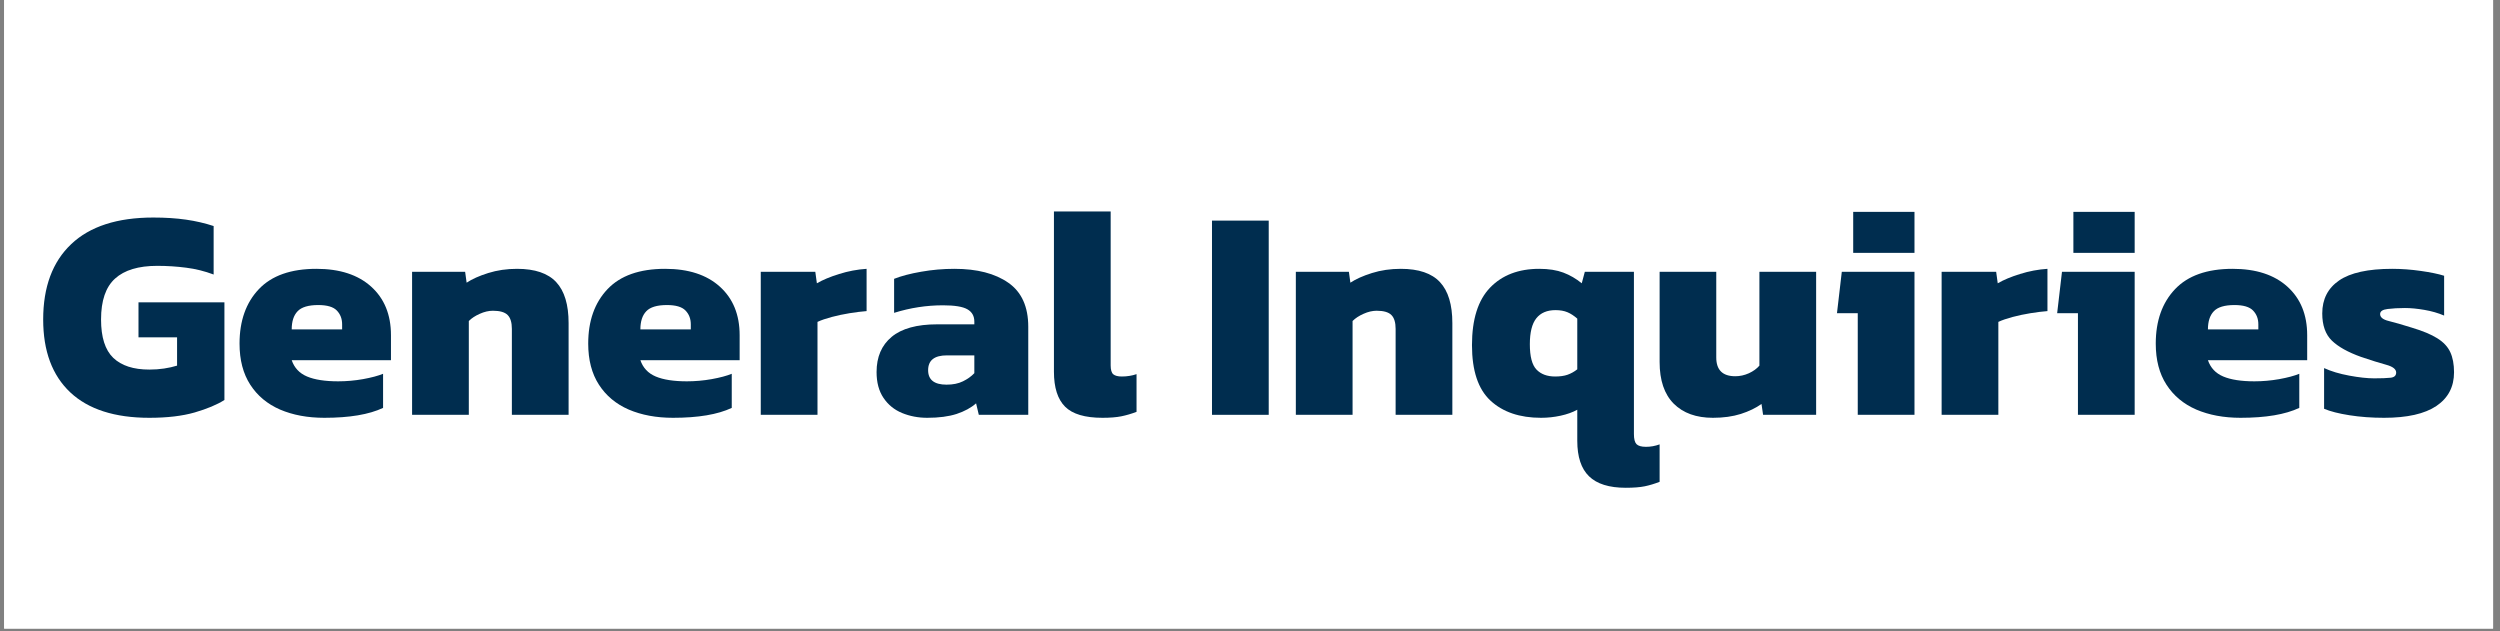
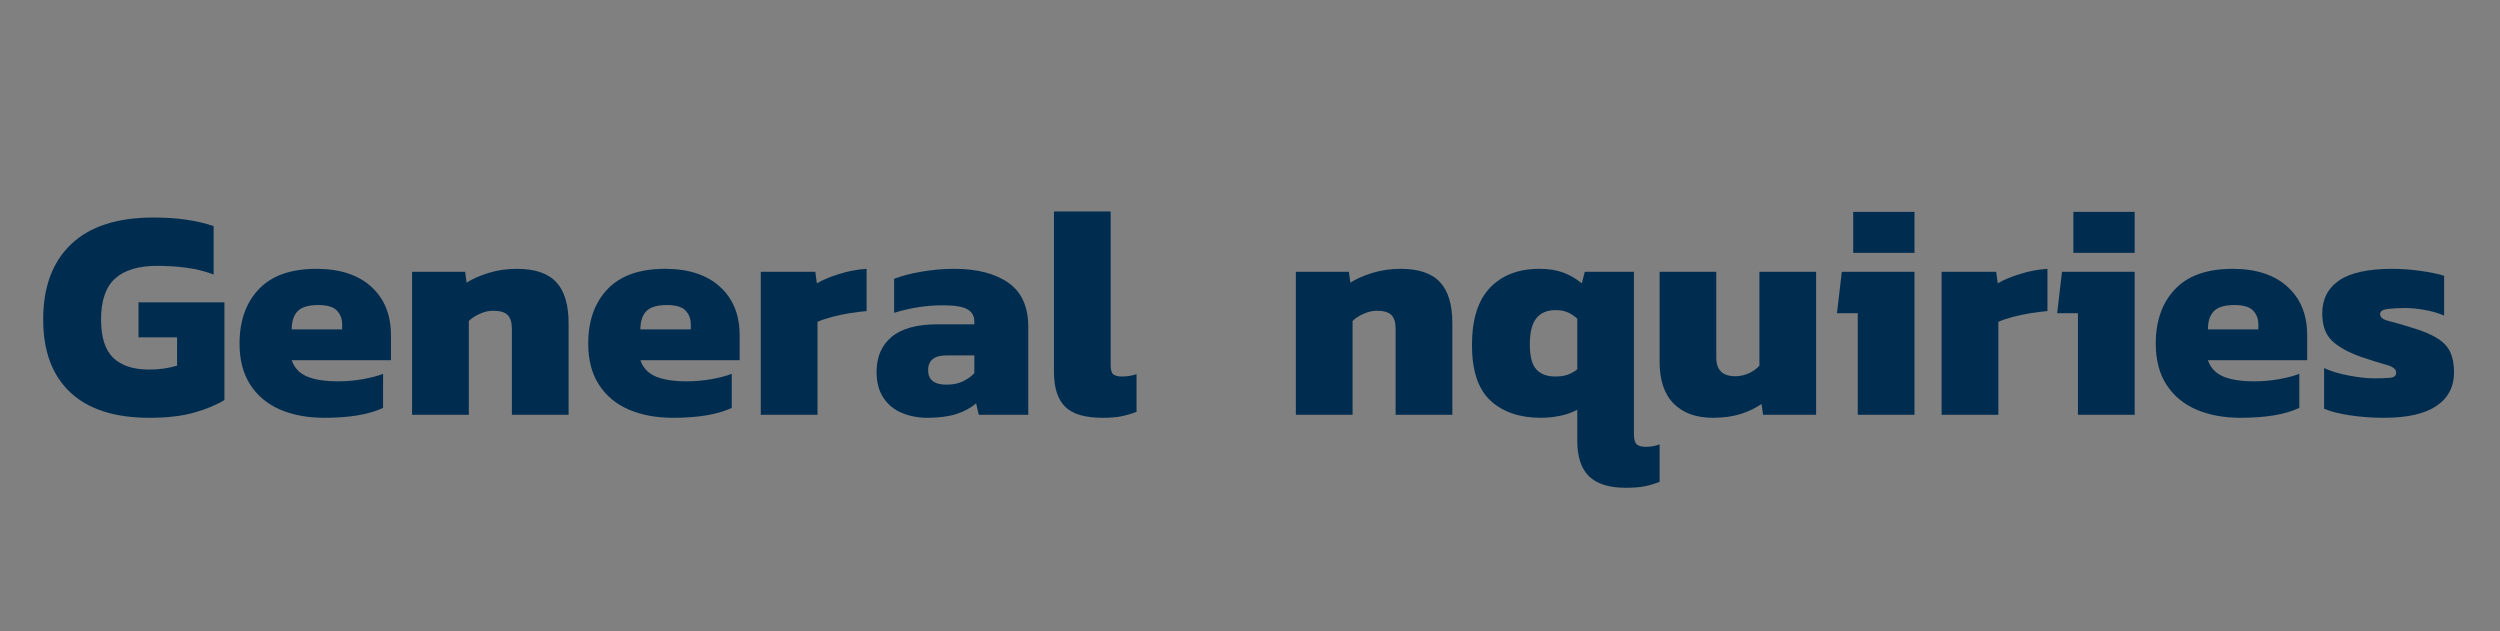
<svg xmlns="http://www.w3.org/2000/svg" width="594" zoomAndPan="magnify" viewBox="0 0 445.5 112.5" height="150" preserveAspectRatio="xMidYMid meet" version="1.0">
  <rect x="0" y="0" width="445.5" height="112.5" fill="#808080" stroke="none" />
  <defs>
    <g />
    <clipPath id="ff1ec27647">
-       <path d="M 0.738 0 L 444.266 0 L 444.266 112.004 L 0.738 112.004 Z M 0.738 0 " clip-rule="nonzero" />
-     </clipPath>
+       </clipPath>
  </defs>
  <g clip-path="url(#ff1ec27647)">
    <path fill="#ffffff" d="M 0.738 0 L 444.266 0 L 444.266 112.004 L 0.738 112.004 Z M 0.738 0 " fill-opacity="1" fill-rule="nonzero" />
    <path fill="#ffffff" d="M 0.738 0 L 444.266 0 L 444.266 112.004 L 0.738 112.004 Z M 0.738 0 " fill-opacity="1" fill-rule="nonzero" />
  </g>
  <g fill="#002d4f" fill-opacity="1">
    <g transform="translate(6.351, 73.921)">
      <g>
        <path d="M 20.266 0.531 C 14.098 0.531 9.398 -0.977 6.172 -4 C 2.953 -7.031 1.344 -11.359 1.344 -16.984 C 1.344 -22.785 3.008 -27.266 6.344 -30.422 C 9.676 -33.578 14.551 -35.156 20.969 -35.156 C 23.113 -35.156 25.055 -35.031 26.797 -34.781 C 28.535 -34.531 30.176 -34.148 31.719 -33.641 L 31.719 -25 C 30.133 -25.602 28.5 -26.008 26.812 -26.219 C 25.133 -26.438 23.414 -26.547 21.656 -26.547 C 18.32 -26.547 15.82 -25.789 14.156 -24.281 C 12.488 -22.781 11.656 -20.348 11.656 -16.984 C 11.656 -13.828 12.379 -11.551 13.828 -10.156 C 15.285 -8.758 17.43 -8.062 20.266 -8.062 C 21.191 -8.062 22.066 -8.125 22.891 -8.25 C 23.723 -8.375 24.492 -8.547 25.203 -8.766 L 25.203 -13.812 L 18.328 -13.812 L 18.328 -20.047 L 33.641 -20.047 L 33.641 -2.641 C 32.316 -1.805 30.551 -1.066 28.344 -0.422 C 26.145 0.211 23.453 0.531 20.266 0.531 Z M 20.266 0.531 " />
      </g>
    </g>
  </g>
  <g fill="#002d4f" fill-opacity="1">
    <g transform="translate(41.342, 73.921)">
      <g>
        <path d="M 16.453 0.531 C 13.473 0.531 10.844 0.039 8.562 -0.938 C 6.289 -1.926 4.52 -3.406 3.25 -5.375 C 1.977 -7.344 1.344 -9.781 1.344 -12.688 C 1.344 -16.738 2.488 -19.973 4.781 -22.391 C 7.07 -24.805 10.492 -26.016 15.047 -26.016 C 19.203 -26.016 22.453 -24.957 24.797 -22.844 C 27.148 -20.727 28.328 -17.844 28.328 -14.188 L 28.328 -9.734 L 10.641 -9.734 C 11.109 -8.367 12.02 -7.398 13.375 -6.828 C 14.738 -6.254 16.586 -5.969 18.922 -5.969 C 20.391 -5.969 21.863 -6.098 23.344 -6.359 C 24.832 -6.629 26.023 -6.945 26.922 -7.312 L 26.922 -1.234 C 24.422 -0.055 20.93 0.531 16.453 0.531 Z M 10.641 -15.219 L 19.625 -15.219 L 19.625 -16.125 C 19.625 -17.125 19.305 -17.945 18.672 -18.594 C 18.047 -19.238 16.945 -19.562 15.375 -19.562 C 13.613 -19.562 12.383 -19.191 11.688 -18.453 C 10.988 -17.723 10.641 -16.645 10.641 -15.219 Z M 10.641 -15.219 " />
      </g>
    </g>
  </g>
  <g fill="#002d4f" fill-opacity="1">
    <g transform="translate(71.012, 73.921)">
      <g>
        <path d="M 2.422 0 L 2.422 -25.484 L 11.875 -25.484 L 12.141 -23.547 C 13.109 -24.191 14.391 -24.766 15.984 -25.266 C 17.578 -25.766 19.289 -26.016 21.125 -26.016 C 24.312 -26.016 26.641 -25.223 28.109 -23.641 C 29.578 -22.066 30.312 -19.633 30.312 -16.344 L 30.312 0 L 20.203 0 L 20.203 -15.312 C 20.203 -16.457 19.953 -17.281 19.453 -17.781 C 18.953 -18.289 18.078 -18.547 16.828 -18.547 C 16.066 -18.547 15.285 -18.363 14.484 -18 C 13.68 -17.645 13.031 -17.219 12.531 -16.719 L 12.531 0 Z M 2.422 0 " />
      </g>
    </g>
  </g>
  <g fill="#002d4f" fill-opacity="1">
    <g transform="translate(103.476, 73.921)">
      <g>
        <path d="M 16.453 0.531 C 13.473 0.531 10.844 0.039 8.562 -0.938 C 6.289 -1.926 4.52 -3.406 3.25 -5.375 C 1.977 -7.344 1.344 -9.781 1.344 -12.688 C 1.344 -16.738 2.488 -19.973 4.781 -22.391 C 7.07 -24.805 10.492 -26.016 15.047 -26.016 C 19.203 -26.016 22.453 -24.957 24.797 -22.844 C 27.148 -20.727 28.328 -17.844 28.328 -14.188 L 28.328 -9.734 L 10.641 -9.734 C 11.109 -8.367 12.02 -7.398 13.375 -6.828 C 14.738 -6.254 16.586 -5.969 18.922 -5.969 C 20.391 -5.969 21.863 -6.098 23.344 -6.359 C 24.832 -6.629 26.023 -6.945 26.922 -7.312 L 26.922 -1.234 C 24.422 -0.055 20.93 0.531 16.453 0.531 Z M 10.641 -15.219 L 19.625 -15.219 L 19.625 -16.125 C 19.625 -17.125 19.305 -17.945 18.672 -18.594 C 18.047 -19.238 16.945 -19.562 15.375 -19.562 C 13.613 -19.562 12.383 -19.191 11.688 -18.453 C 10.988 -17.723 10.641 -16.645 10.641 -15.219 Z M 10.641 -15.219 " />
      </g>
    </g>
  </g>
  <g fill="#002d4f" fill-opacity="1">
    <g transform="translate(133.146, 73.921)">
      <g>
        <path d="M 2.422 0 L 2.422 -25.484 L 12.141 -25.484 L 12.422 -23.438 C 13.453 -24.039 14.773 -24.594 16.391 -25.094 C 18.004 -25.602 19.633 -25.91 21.281 -26.016 L 21.281 -18.484 C 20.352 -18.41 19.344 -18.285 18.25 -18.109 C 17.156 -17.93 16.098 -17.707 15.078 -17.438 C 14.055 -17.164 13.207 -16.875 12.531 -16.562 L 12.531 0 Z M 2.422 0 " />
      </g>
    </g>
  </g>
  <g fill="#002d4f" fill-opacity="1">
    <g transform="translate(154.861, 73.921)">
      <g>
        <path d="M 10.375 0.531 C 8.758 0.531 7.258 0.242 5.875 -0.328 C 4.5 -0.898 3.398 -1.797 2.578 -3.016 C 1.754 -4.234 1.344 -5.77 1.344 -7.625 C 1.344 -10.312 2.238 -12.398 4.031 -13.891 C 5.82 -15.379 8.523 -16.125 12.141 -16.125 L 18.766 -16.125 L 18.766 -16.609 C 18.766 -17.609 18.348 -18.344 17.516 -18.812 C 16.691 -19.281 15.242 -19.516 13.172 -19.516 C 10.234 -19.516 7.332 -19.066 4.469 -18.172 L 4.469 -24.234 C 5.75 -24.742 7.359 -25.164 9.297 -25.5 C 11.234 -25.844 13.207 -26.016 15.219 -26.016 C 19.258 -26.016 22.461 -25.188 24.828 -23.531 C 27.191 -21.883 28.375 -19.27 28.375 -15.688 L 28.375 0 L 19.562 0 L 19.078 -2.047 C 18.18 -1.254 17.023 -0.625 15.609 -0.156 C 14.191 0.301 12.445 0.531 10.375 0.531 Z M 13.812 -5.375 C 14.957 -5.375 15.93 -5.57 16.734 -5.969 C 17.547 -6.363 18.223 -6.848 18.766 -7.422 L 18.766 -10.594 L 13.875 -10.594 C 11.645 -10.594 10.531 -9.711 10.531 -7.953 C 10.531 -6.234 11.625 -5.375 13.812 -5.375 Z M 13.812 -5.375 " />
      </g>
    </g>
  </g>
  <g fill="#002d4f" fill-opacity="1">
    <g transform="translate(185.39, 73.921)">
      <g>
        <path d="M 11.078 0.531 C 7.953 0.531 5.727 -0.129 4.406 -1.453 C 3.082 -2.773 2.422 -4.852 2.422 -7.688 L 2.422 -36.234 L 12.531 -36.234 L 12.531 -8.812 C 12.531 -8.02 12.688 -7.488 13 -7.219 C 13.32 -6.957 13.828 -6.828 14.516 -6.828 C 14.984 -6.828 15.441 -6.863 15.891 -6.938 C 16.336 -7.008 16.754 -7.113 17.141 -7.25 L 17.141 -0.531 C 16.211 -0.176 15.305 0.086 14.422 0.266 C 13.547 0.441 12.43 0.531 11.078 0.531 Z M 11.078 0.531 " />
      </g>
    </g>
  </g>
  <g fill="#002d4f" fill-opacity="1">
    <g transform="translate(202.536, 73.921)">
      <g />
    </g>
  </g>
  <g fill="#002d4f" fill-opacity="1">
    <g transform="translate(213.555, 73.921)">
      <g>
-         <path d="M 2.422 0 L 2.422 -34.609 L 12.531 -34.609 L 12.531 0 Z M 2.422 0 " />
-       </g>
+         </g>
    </g>
  </g>
  <g fill="#002d4f" fill-opacity="1">
    <g transform="translate(228.497, 73.921)">
      <g>
        <path d="M 2.422 0 L 2.422 -25.484 L 11.875 -25.484 L 12.141 -23.547 C 13.109 -24.191 14.391 -24.766 15.984 -25.266 C 17.578 -25.766 19.289 -26.016 21.125 -26.016 C 24.312 -26.016 26.641 -25.223 28.109 -23.641 C 29.578 -22.066 30.312 -19.633 30.312 -16.344 L 30.312 0 L 20.203 0 L 20.203 -15.312 C 20.203 -16.457 19.953 -17.281 19.453 -17.781 C 18.953 -18.289 18.078 -18.547 16.828 -18.547 C 16.066 -18.547 15.285 -18.363 14.484 -18 C 13.68 -17.645 13.031 -17.219 12.531 -16.719 L 12.531 0 Z M 2.422 0 " />
      </g>
    </g>
  </g>
  <g fill="#002d4f" fill-opacity="1">
    <g transform="translate(260.962, 73.921)">
      <g>
        <path d="M 28.75 13 C 25.781 13 23.598 12.316 22.203 10.953 C 20.805 9.598 20.109 7.488 20.109 4.625 L 20.109 -0.906 C 19.273 -0.445 18.285 -0.094 17.141 0.156 C 15.992 0.406 14.832 0.531 13.656 0.531 C 9.852 0.531 6.848 -0.488 4.641 -2.531 C 2.441 -4.57 1.344 -7.867 1.344 -12.422 C 1.344 -17.004 2.414 -20.414 4.562 -22.656 C 6.719 -24.895 9.641 -26.016 13.328 -26.016 C 15.016 -26.016 16.445 -25.789 17.625 -25.344 C 18.812 -24.895 19.906 -24.258 20.906 -23.438 L 21.453 -25.484 L 30.203 -25.484 L 30.203 3.438 C 30.203 4.301 30.352 4.895 30.656 5.219 C 30.969 5.539 31.535 5.703 32.359 5.703 C 33.18 5.703 33.988 5.555 34.781 5.266 L 34.781 11.938 C 33.883 12.289 33.004 12.555 32.141 12.734 C 31.285 12.91 30.156 13 28.75 13 Z M 16.172 -6.828 C 17.035 -6.828 17.77 -6.93 18.375 -7.141 C 18.988 -7.359 19.566 -7.68 20.109 -8.109 L 20.109 -17.141 C 19.535 -17.648 18.953 -18.031 18.359 -18.281 C 17.766 -18.531 17.055 -18.656 16.234 -18.656 C 14.723 -18.656 13.582 -18.172 12.812 -17.203 C 12.039 -16.234 11.656 -14.691 11.656 -12.578 C 11.656 -10.391 12.051 -8.883 12.844 -8.062 C 13.633 -7.238 14.742 -6.828 16.172 -6.828 Z M 16.172 -6.828 " />
      </g>
    </g>
  </g>
  <g fill="#002d4f" fill-opacity="1">
    <g transform="translate(293.588, 73.921)">
      <g>
        <path d="M 11.656 0.531 C 8.688 0.531 6.359 -0.305 4.672 -1.984 C 2.992 -3.672 2.156 -6.145 2.156 -9.406 L 2.156 -25.484 L 12.25 -25.484 L 12.25 -10.219 C 12.25 -7.988 13.379 -6.875 15.641 -6.875 C 16.461 -6.875 17.27 -7.051 18.062 -7.406 C 18.852 -7.77 19.477 -8.223 19.938 -8.766 L 19.938 -25.484 L 30.047 -25.484 L 30.047 0 L 20.594 0 L 20.312 -1.938 C 19.312 -1.219 18.082 -0.625 16.625 -0.156 C 15.176 0.301 13.52 0.531 11.656 0.531 Z M 11.656 0.531 " />
      </g>
    </g>
  </g>
  <g fill="#002d4f" fill-opacity="1">
    <g transform="translate(326.052, 73.921)">
      <g>
        <path d="M 4.188 -28.859 L 4.188 -36.172 L 15.109 -36.172 L 15.109 -28.859 Z M 5 0 L 5 -18.109 L 1.297 -18.109 L 2.156 -25.484 L 15.109 -25.484 L 15.109 0 Z M 5 0 " />
      </g>
    </g>
  </g>
  <g fill="#002d4f" fill-opacity="1">
    <g transform="translate(343.575, 73.921)">
      <g>
        <path d="M 2.422 0 L 2.422 -25.484 L 12.141 -25.484 L 12.422 -23.438 C 13.453 -24.039 14.773 -24.594 16.391 -25.094 C 18.004 -25.602 19.633 -25.91 21.281 -26.016 L 21.281 -18.484 C 20.352 -18.41 19.344 -18.285 18.25 -18.109 C 17.156 -17.93 16.098 -17.707 15.078 -17.438 C 14.055 -17.164 13.207 -16.875 12.531 -16.562 L 12.531 0 Z M 2.422 0 " />
      </g>
    </g>
  </g>
  <g fill="#002d4f" fill-opacity="1">
    <g transform="translate(365.289, 73.921)">
      <g>
        <path d="M 4.188 -28.859 L 4.188 -36.172 L 15.109 -36.172 L 15.109 -28.859 Z M 5 0 L 5 -18.109 L 1.297 -18.109 L 2.156 -25.484 L 15.109 -25.484 L 15.109 0 Z M 5 0 " />
      </g>
    </g>
  </g>
  <g fill="#002d4f" fill-opacity="1">
    <g transform="translate(382.812, 73.921)">
      <g>
        <path d="M 16.453 0.531 C 13.473 0.531 10.844 0.039 8.562 -0.938 C 6.289 -1.926 4.52 -3.406 3.25 -5.375 C 1.977 -7.344 1.344 -9.781 1.344 -12.688 C 1.344 -16.738 2.488 -19.973 4.781 -22.391 C 7.07 -24.805 10.492 -26.016 15.047 -26.016 C 19.203 -26.016 22.453 -24.957 24.797 -22.844 C 27.148 -20.727 28.328 -17.844 28.328 -14.188 L 28.328 -9.734 L 10.641 -9.734 C 11.109 -8.367 12.02 -7.398 13.375 -6.828 C 14.738 -6.254 16.586 -5.969 18.922 -5.969 C 20.391 -5.969 21.863 -6.098 23.344 -6.359 C 24.832 -6.629 26.023 -6.945 26.922 -7.312 L 26.922 -1.234 C 24.422 -0.055 20.93 0.531 16.453 0.531 Z M 10.641 -15.219 L 19.625 -15.219 L 19.625 -16.125 C 19.625 -17.125 19.305 -17.945 18.672 -18.594 C 18.047 -19.238 16.945 -19.562 15.375 -19.562 C 13.613 -19.562 12.383 -19.191 11.688 -18.453 C 10.988 -17.723 10.641 -16.645 10.641 -15.219 Z M 10.641 -15.219 " />
      </g>
    </g>
  </g>
  <g fill="#002d4f" fill-opacity="1">
    <g transform="translate(412.481, 73.921)">
      <g>
        <path d="M 12.359 0.531 C 10.172 0.531 8.117 0.379 6.203 0.078 C 4.285 -0.223 2.773 -0.609 1.672 -1.078 L 1.672 -8.328 C 2.922 -7.754 4.414 -7.305 6.156 -6.984 C 7.895 -6.66 9.375 -6.5 10.594 -6.5 C 11.883 -6.5 12.859 -6.535 13.516 -6.609 C 14.18 -6.68 14.516 -6.988 14.516 -7.531 C 14.516 -8.133 13.922 -8.598 12.734 -8.922 C 11.555 -9.242 10.07 -9.707 8.281 -10.312 C 5.945 -11.145 4.207 -12.113 3.062 -13.219 C 1.914 -14.332 1.344 -15.945 1.344 -18.062 C 1.344 -20.602 2.344 -22.562 4.344 -23.938 C 6.352 -25.32 9.508 -26.016 13.812 -26.016 C 15.457 -26.016 17.156 -25.891 18.906 -25.641 C 20.664 -25.391 22.051 -25.102 23.062 -24.781 L 23.062 -17.688 C 21.988 -18.145 20.812 -18.484 19.531 -18.703 C 18.258 -18.922 17.109 -19.031 16.078 -19.031 C 14.922 -19.031 13.895 -18.973 13 -18.859 C 12.102 -18.754 11.656 -18.453 11.656 -17.953 C 11.656 -17.379 12.164 -16.969 13.188 -16.719 C 14.219 -16.469 15.594 -16.07 17.312 -15.531 C 19.238 -14.957 20.75 -14.328 21.844 -13.641 C 22.938 -12.961 23.707 -12.141 24.156 -11.172 C 24.602 -10.211 24.828 -9.016 24.828 -7.578 C 24.828 -4.992 23.781 -2.992 21.688 -1.578 C 19.594 -0.172 16.484 0.531 12.359 0.531 Z M 12.359 0.531 " />
      </g>
    </g>
  </g>
</svg>